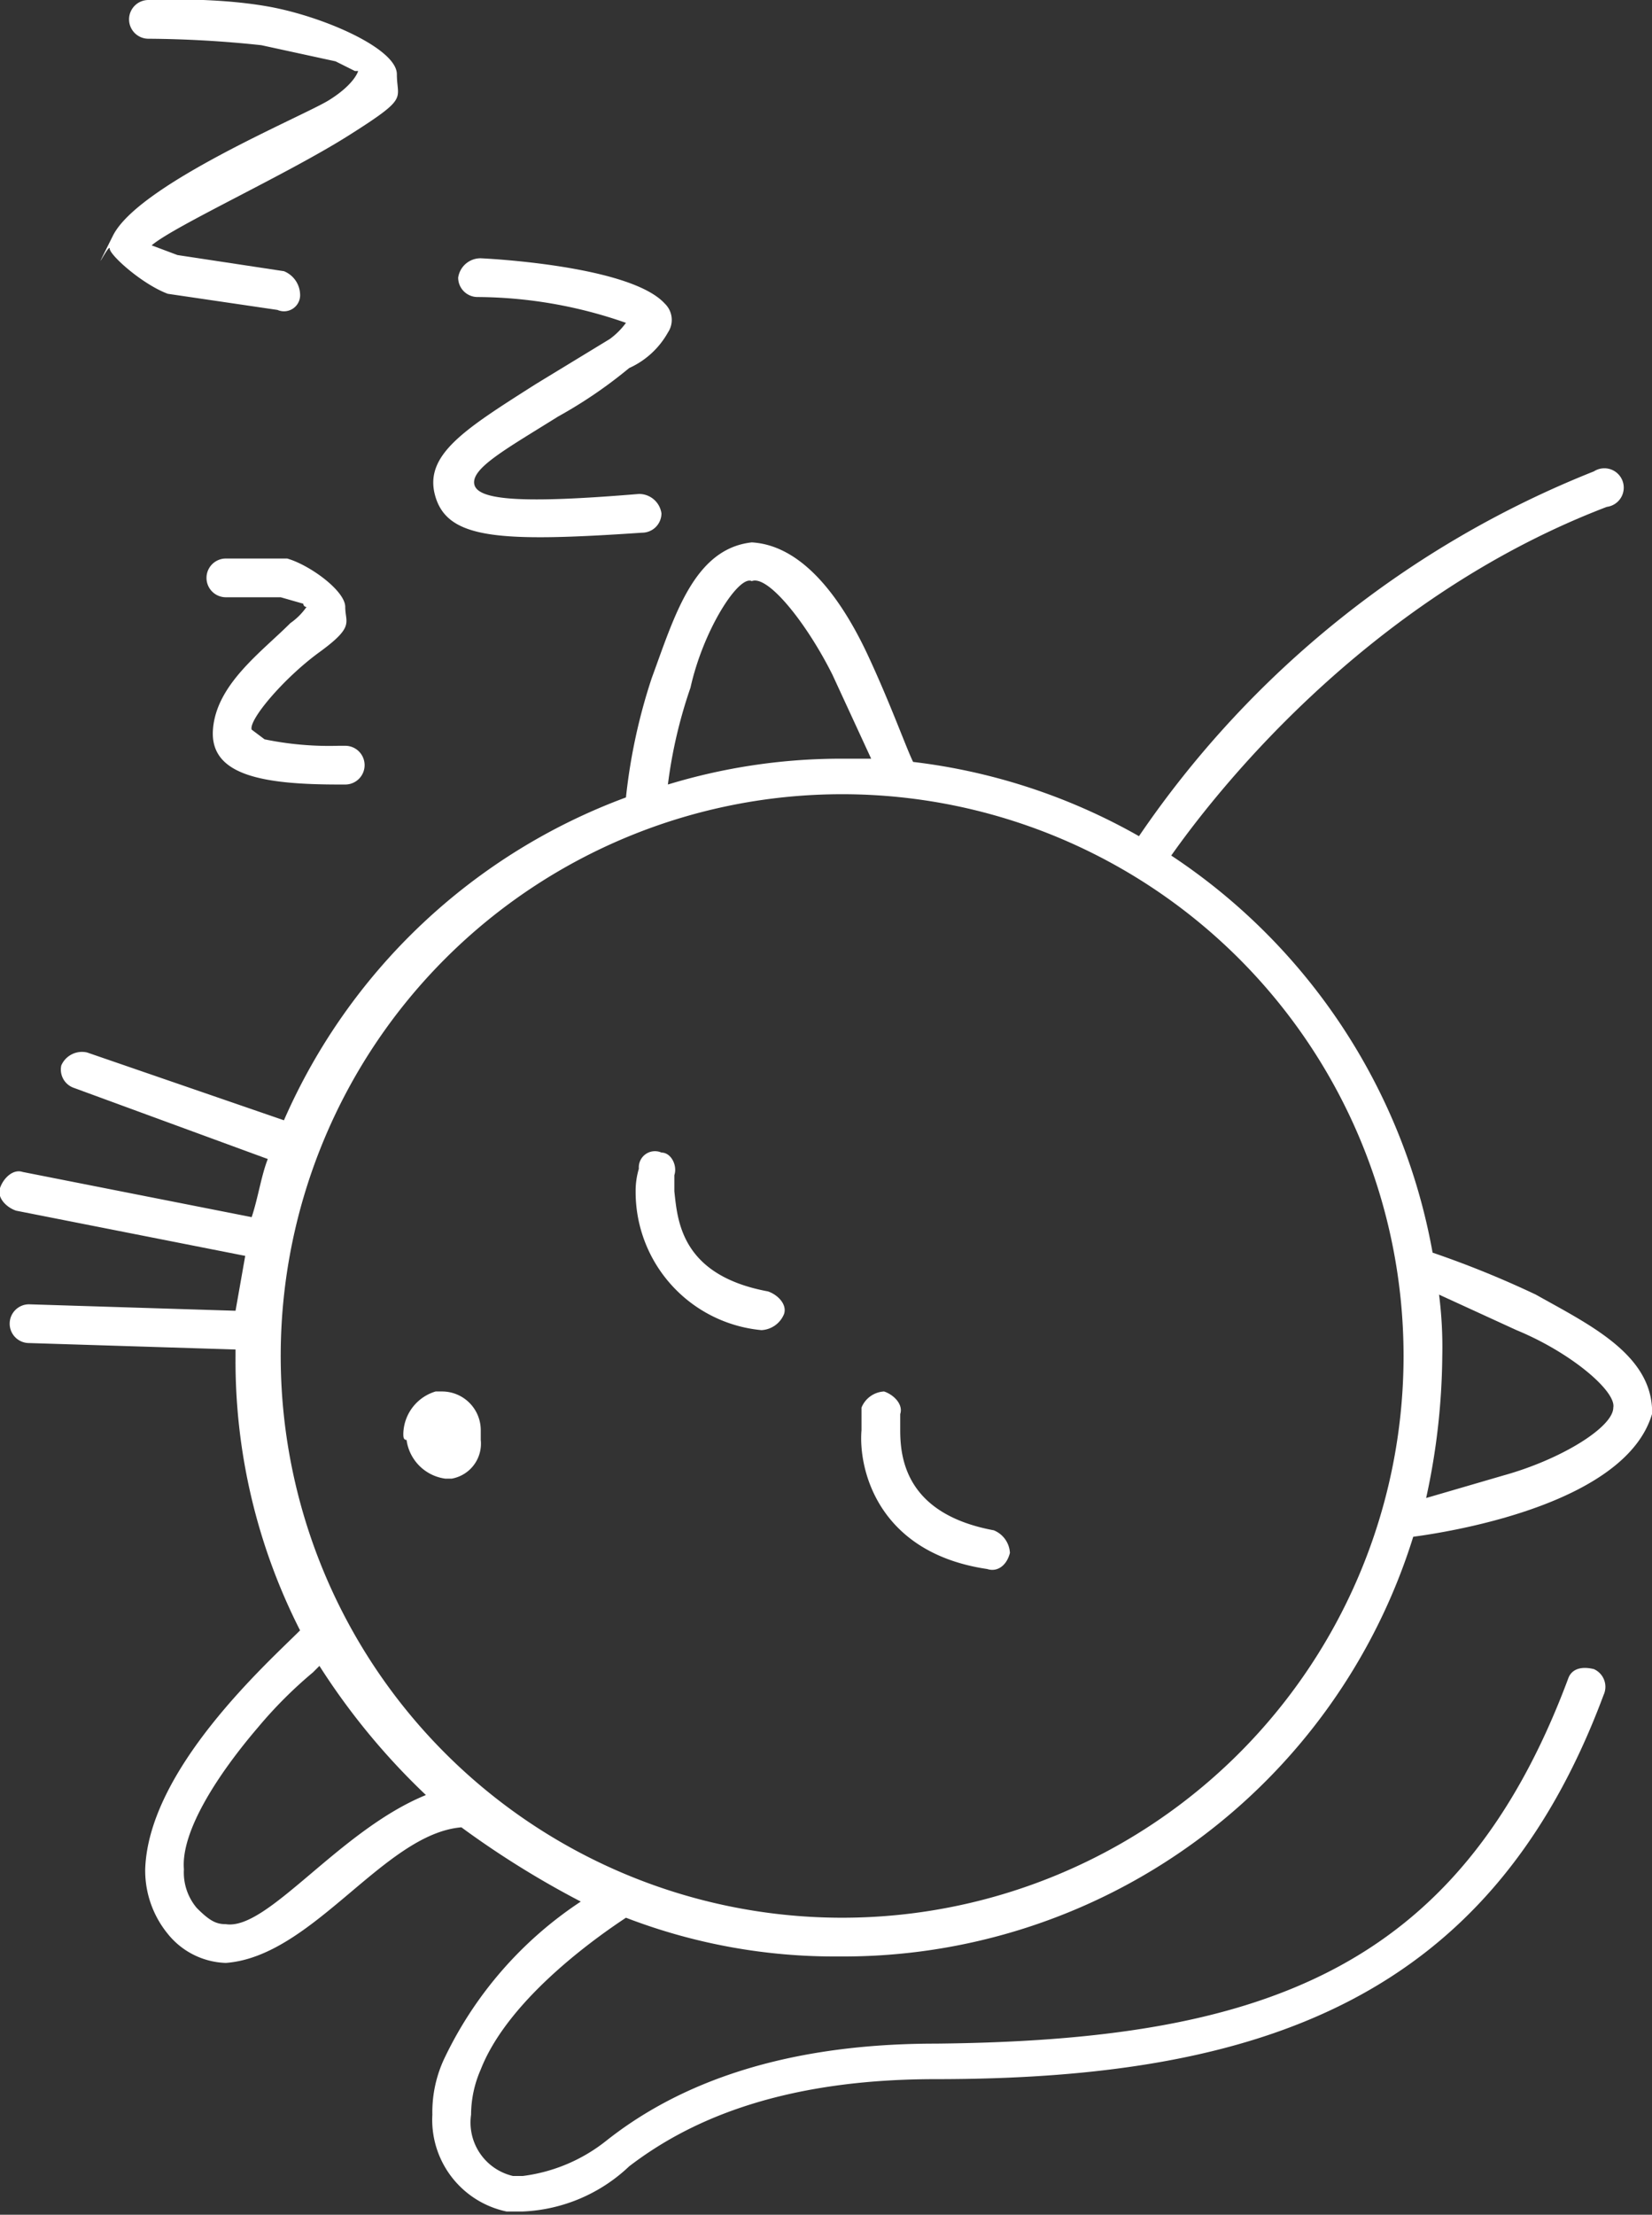
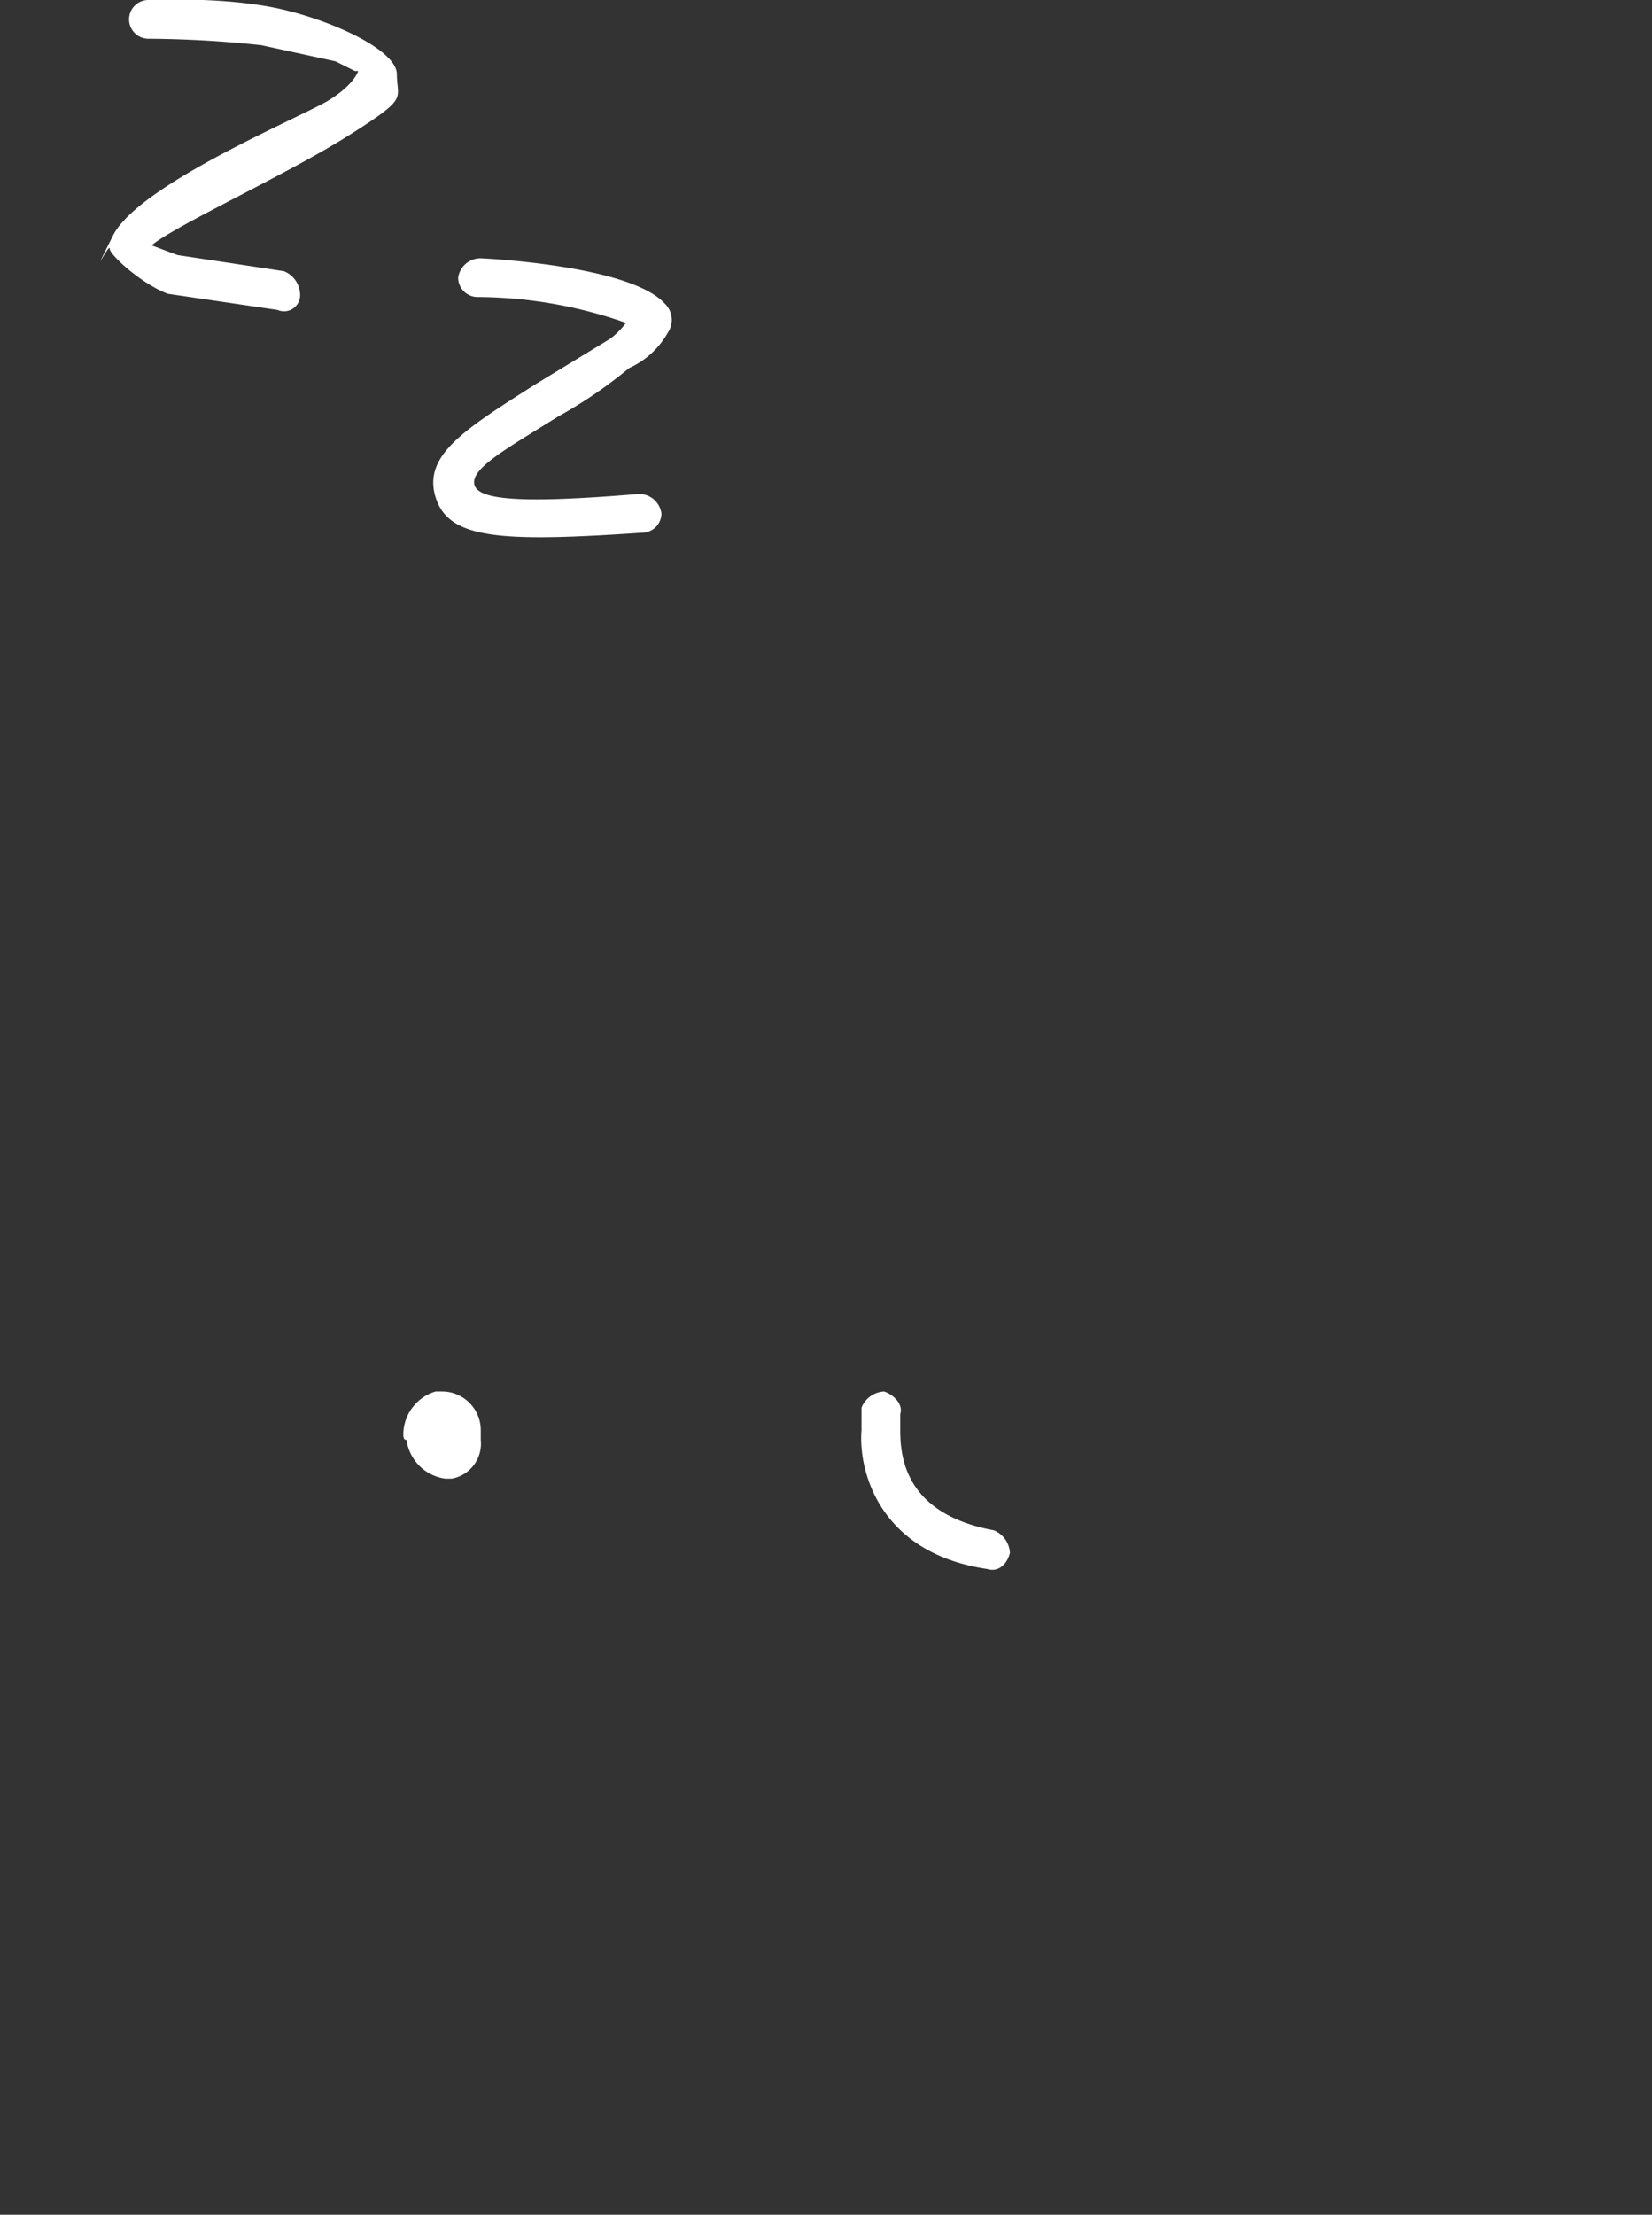
<svg xmlns="http://www.w3.org/2000/svg" viewBox="0 0 51.2 68.6">
  <rect x="0" y="0" width="51.2" height="68.6" fill="#333333" stroke="none" />
  <title>kitty2</title>
  <g id="Layer_2" data-name="Layer 2">
    <g id="Слой_1" data-name="Слой 1">
      <g>
-         <path d="M47.6,40.1a30.4,30.4,0,0,0-3.2-1.3,18.7,18.7,0,0,0-8.1-12.3c1.2-1.7,5.9-7.9,13.5-10.8a.6.6,0,1,0-.4-1.1A30.8,30.8,0,0,0,35.3,25.9a18.6,18.6,0,0,0-7-2.3c-.2-.4-.7-1.8-1.4-3.3s-1.9-3.4-3.6-3.5h0c-1.8.2-2.4,2.3-3.1,4.2a17.7,17.7,0,0,0-.8,3.7,18.6,18.6,0,0,0-10.6,10L2.7,32.6a.7.7,0,0,0-.8.4.6.6,0,0,0,.4.7l6,2.2c-.2.5-.3,1.2-.5,1.8L.7,36.3c-.3-.1-.6.2-.7.5s.2.6.5.7l7.1,1.4-.3,1.7L.9,40.4a.6.6,0,0,0-.6.6.6.6,0,0,0,.6.6l6.4.2V42a18.4,18.4,0,0,0,2,8.5c-1,1-4.7,4.3-4.8,7.4a3.1,3.1,0,0,0,.7,2,2.4,2.4,0,0,0,1.8.9c2.7-.2,4.9-4,7.3-4.2A28.5,28.5,0,0,0,18,58.9a12,12,0,0,0-4.2,4.8,3.9,3.9,0,0,0-.4,1.8,2.9,2.9,0,0,0,2.3,3h.5a5.1,5.1,0,0,0,3.3-1.4c1.7-1.3,4.5-2.7,9.5-2.7,10.1,0,17.2-2.5,20.7-11.9a.6.6,0,0,0-.3-.8c-.4-.1-.7,0-.8.3C45.2,61.1,39,63.2,29,63.3c-5.2,0-8.3,1.5-10.2,3a5.2,5.2,0,0,1-2.6,1.1h-.3a1.7,1.7,0,0,1-1.3-1.9,3.5,3.5,0,0,1,.3-1.4c.9-2.3,3.9-4.3,4.5-4.7A18,18,0,0,0,26,60.6a18.5,18.5,0,0,0,17.8-13c1.5-.2,6.6-1.1,7.4-3.8v-.2C51.1,41.9,49.2,41,47.6,40.1ZM21.4,21.3c.4-1.8,1.5-3.5,1.9-3.3h0c.5-.2,1.7,1.3,2.5,2.9L27,23.5H26a18.4,18.4,0,0,0-5.3.8A14.8,14.8,0,0,1,21.4,21.3ZM7,59.6c-.3,0-.5-.1-.9-.5a1.7,1.7,0,0,1-.4-1.2c-.1-1.2,1.1-3,2.3-4.4a13.5,13.5,0,0,1,1.7-1.7l.2-.2a21.3,21.3,0,0,0,3.3,4C10.5,56.7,8.3,59.8,7,59.6Zm19-.2A17.4,17.4,0,1,1,43.5,42,17.4,17.4,0,0,1,26,59.4ZM50,43.6c0,.6-1.6,1.6-3.4,2.1l-2.4.7a21.2,21.2,0,0,0,.5-4.4,12.8,12.8,0,0,0-.1-1.9L47,41.2c1.7.7,3.1,1.9,3,2.4Z" style="fill: #fff" />
-         <path d="M23.8,40c-2.7-.5-2.8-2.2-2.9-3.1v-.5h0c.1-.3-.1-.7-.4-.7a.5.5,0,0,0-.7.5h0a2.4,2.4,0,0,0-.1.7,4.3,4.3,0,0,0,3.9,4.3.8.8,0,0,0,.7-.5C24.4,40.4,24.1,40.1,23.8,40Z" style="fill: #fff" />
        <path d="M30.8,47.4c-2.7-.5-2.9-2.2-2.9-3.1v-.5h0c.1-.3-.2-.6-.5-.7a.8.8,0,0,0-.7.5h0v.7c-.1,1.2.5,3.8,3.9,4.3.3.1.6-.1.7-.5A.8.8,0,0,0,30.8,47.4Z" style="fill: #fff" />
-         <path d="M9,19.3c-.9.9-2.3,1.9-2.4,3.3s1.5,1.7,3.9,1.7h.2a.6.6,0,0,0,.6-.6.6.6,0,0,0-.6-.6h-.2a9.9,9.9,0,0,1-2.3-.2l-.4-.3c-.1-.3,1-1.6,2.1-2.4s.8-.9.8-1.4-1.1-1.3-1.8-1.5H7a.6.6,0,0,0,0,1.2H8.7l.7.2a.1.1,0,0,0,.1.1A2,2,0,0,1,9,19.3Z" style="fill: #fff" />
        <path d="M19.9,16.5a.6.6,0,0,0,.6-.6.7.7,0,0,0-.7-.6c-3.6.3-5,.2-5.1-.3s1-1.1,2.6-2.1a14.3,14.3,0,0,0,2.2-1.5,2.6,2.6,0,0,0,1.2-1.1.7.7,0,0,0-.1-.9l-.6.5h0l.6-.5C19.5,8.2,14.9,8,14.9,8a.7.7,0,0,0-.7.6.6.6,0,0,0,.6.6h0a14.1,14.1,0,0,1,4.6.8,2.3,2.3,0,0,1-.5.5l-2.3,1.4c-2.2,1.4-3.5,2.2-3.1,3.5S15.5,16.8,19.9,16.5Z" style="fill: #fff" />
        <path d="M5.2,9.1l3.4.5a.5.5,0,0,0,.7-.5.8.8,0,0,0-.5-.7L5.5,7.9l-.8-.3c.7-.6,4.2-2.2,6.1-3.4s1.5-1.1,1.5-1.9S10,.5,8.3.2,4.7,0,4.6,0h0A.6.6,0,0,0,4,.6a.6.6,0,0,0,.6.6h0a34.6,34.6,0,0,1,3.5.2l2.3.5.6.3h.1s-.1.4-.9.9S4.3,5.7,3.5,7.3s-.1.2-.1.4S4.4,8.8,5.2,9.1Z" style="fill: #fff" />
        <path d="M13.7,43.1h-.2a1.4,1.4,0,0,0-1,1.3c0,.1,0,.2.1.2a1.4,1.4,0,0,0,1.2,1.2H14a1.1,1.1,0,0,0,.9-1.2v-.3A1.2,1.2,0,0,0,13.7,43.1Z" style="fill: #fff" />
      </g>
    </g>
  </g>
</svg>